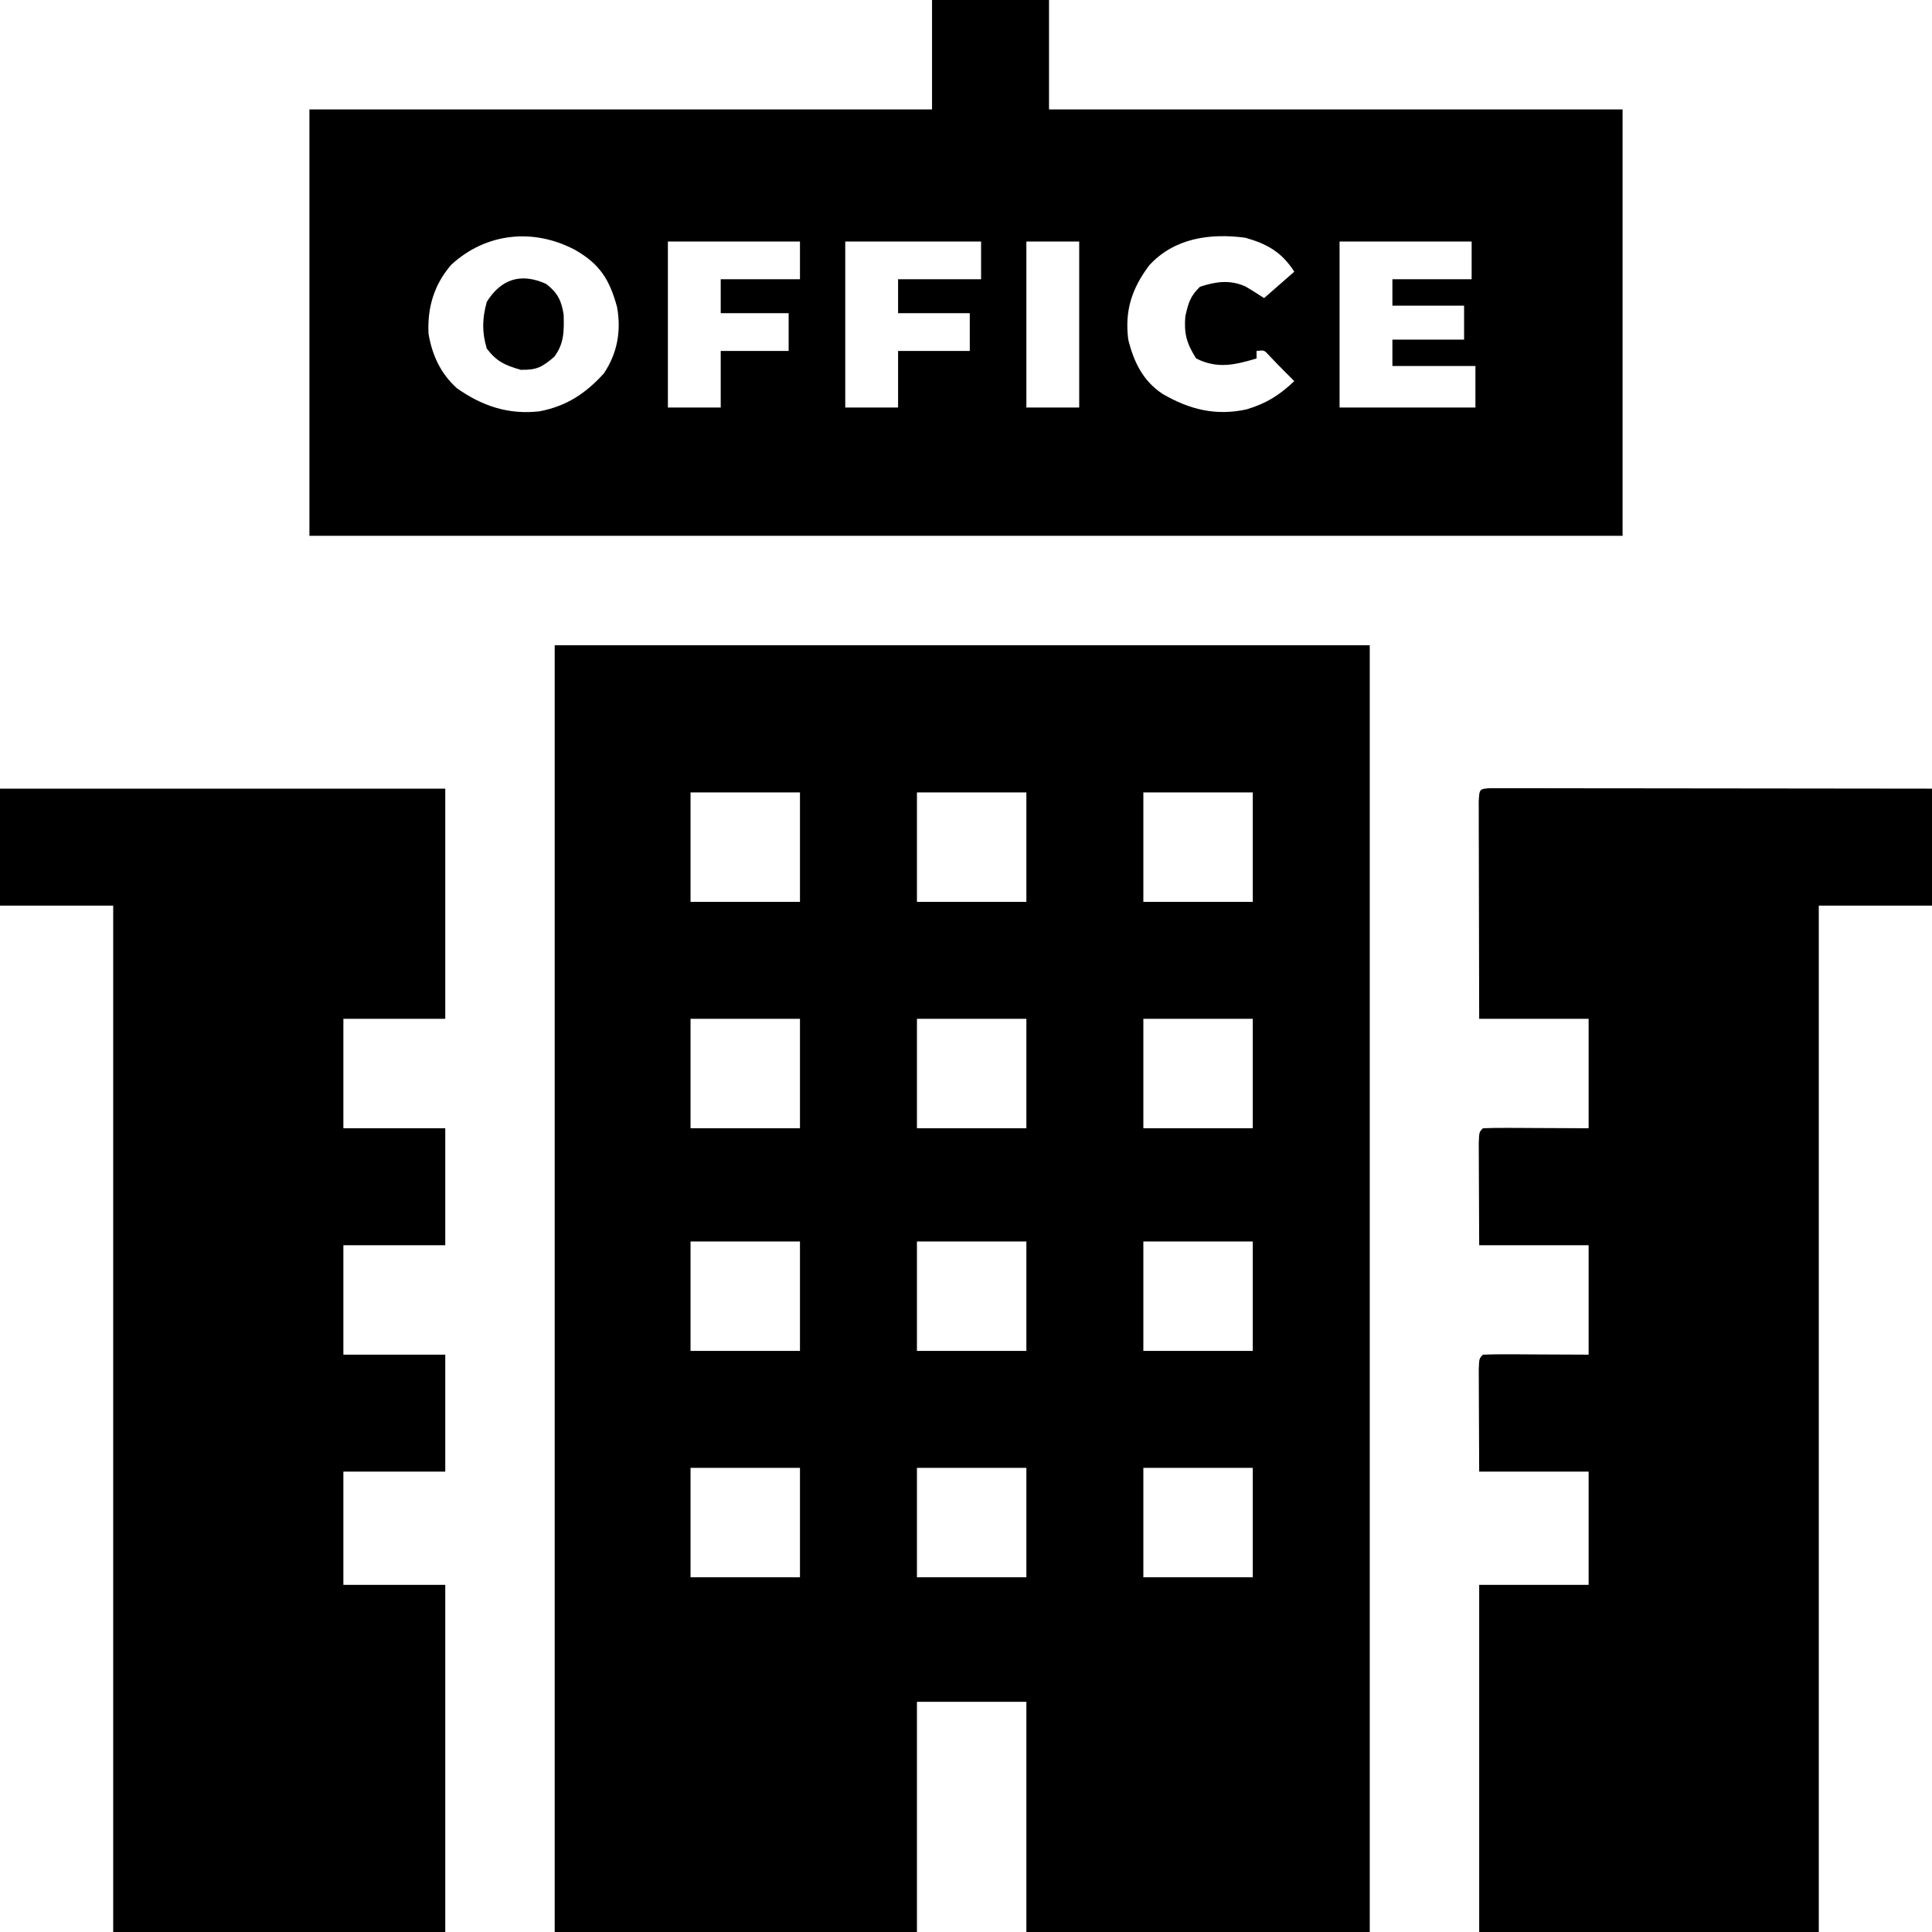
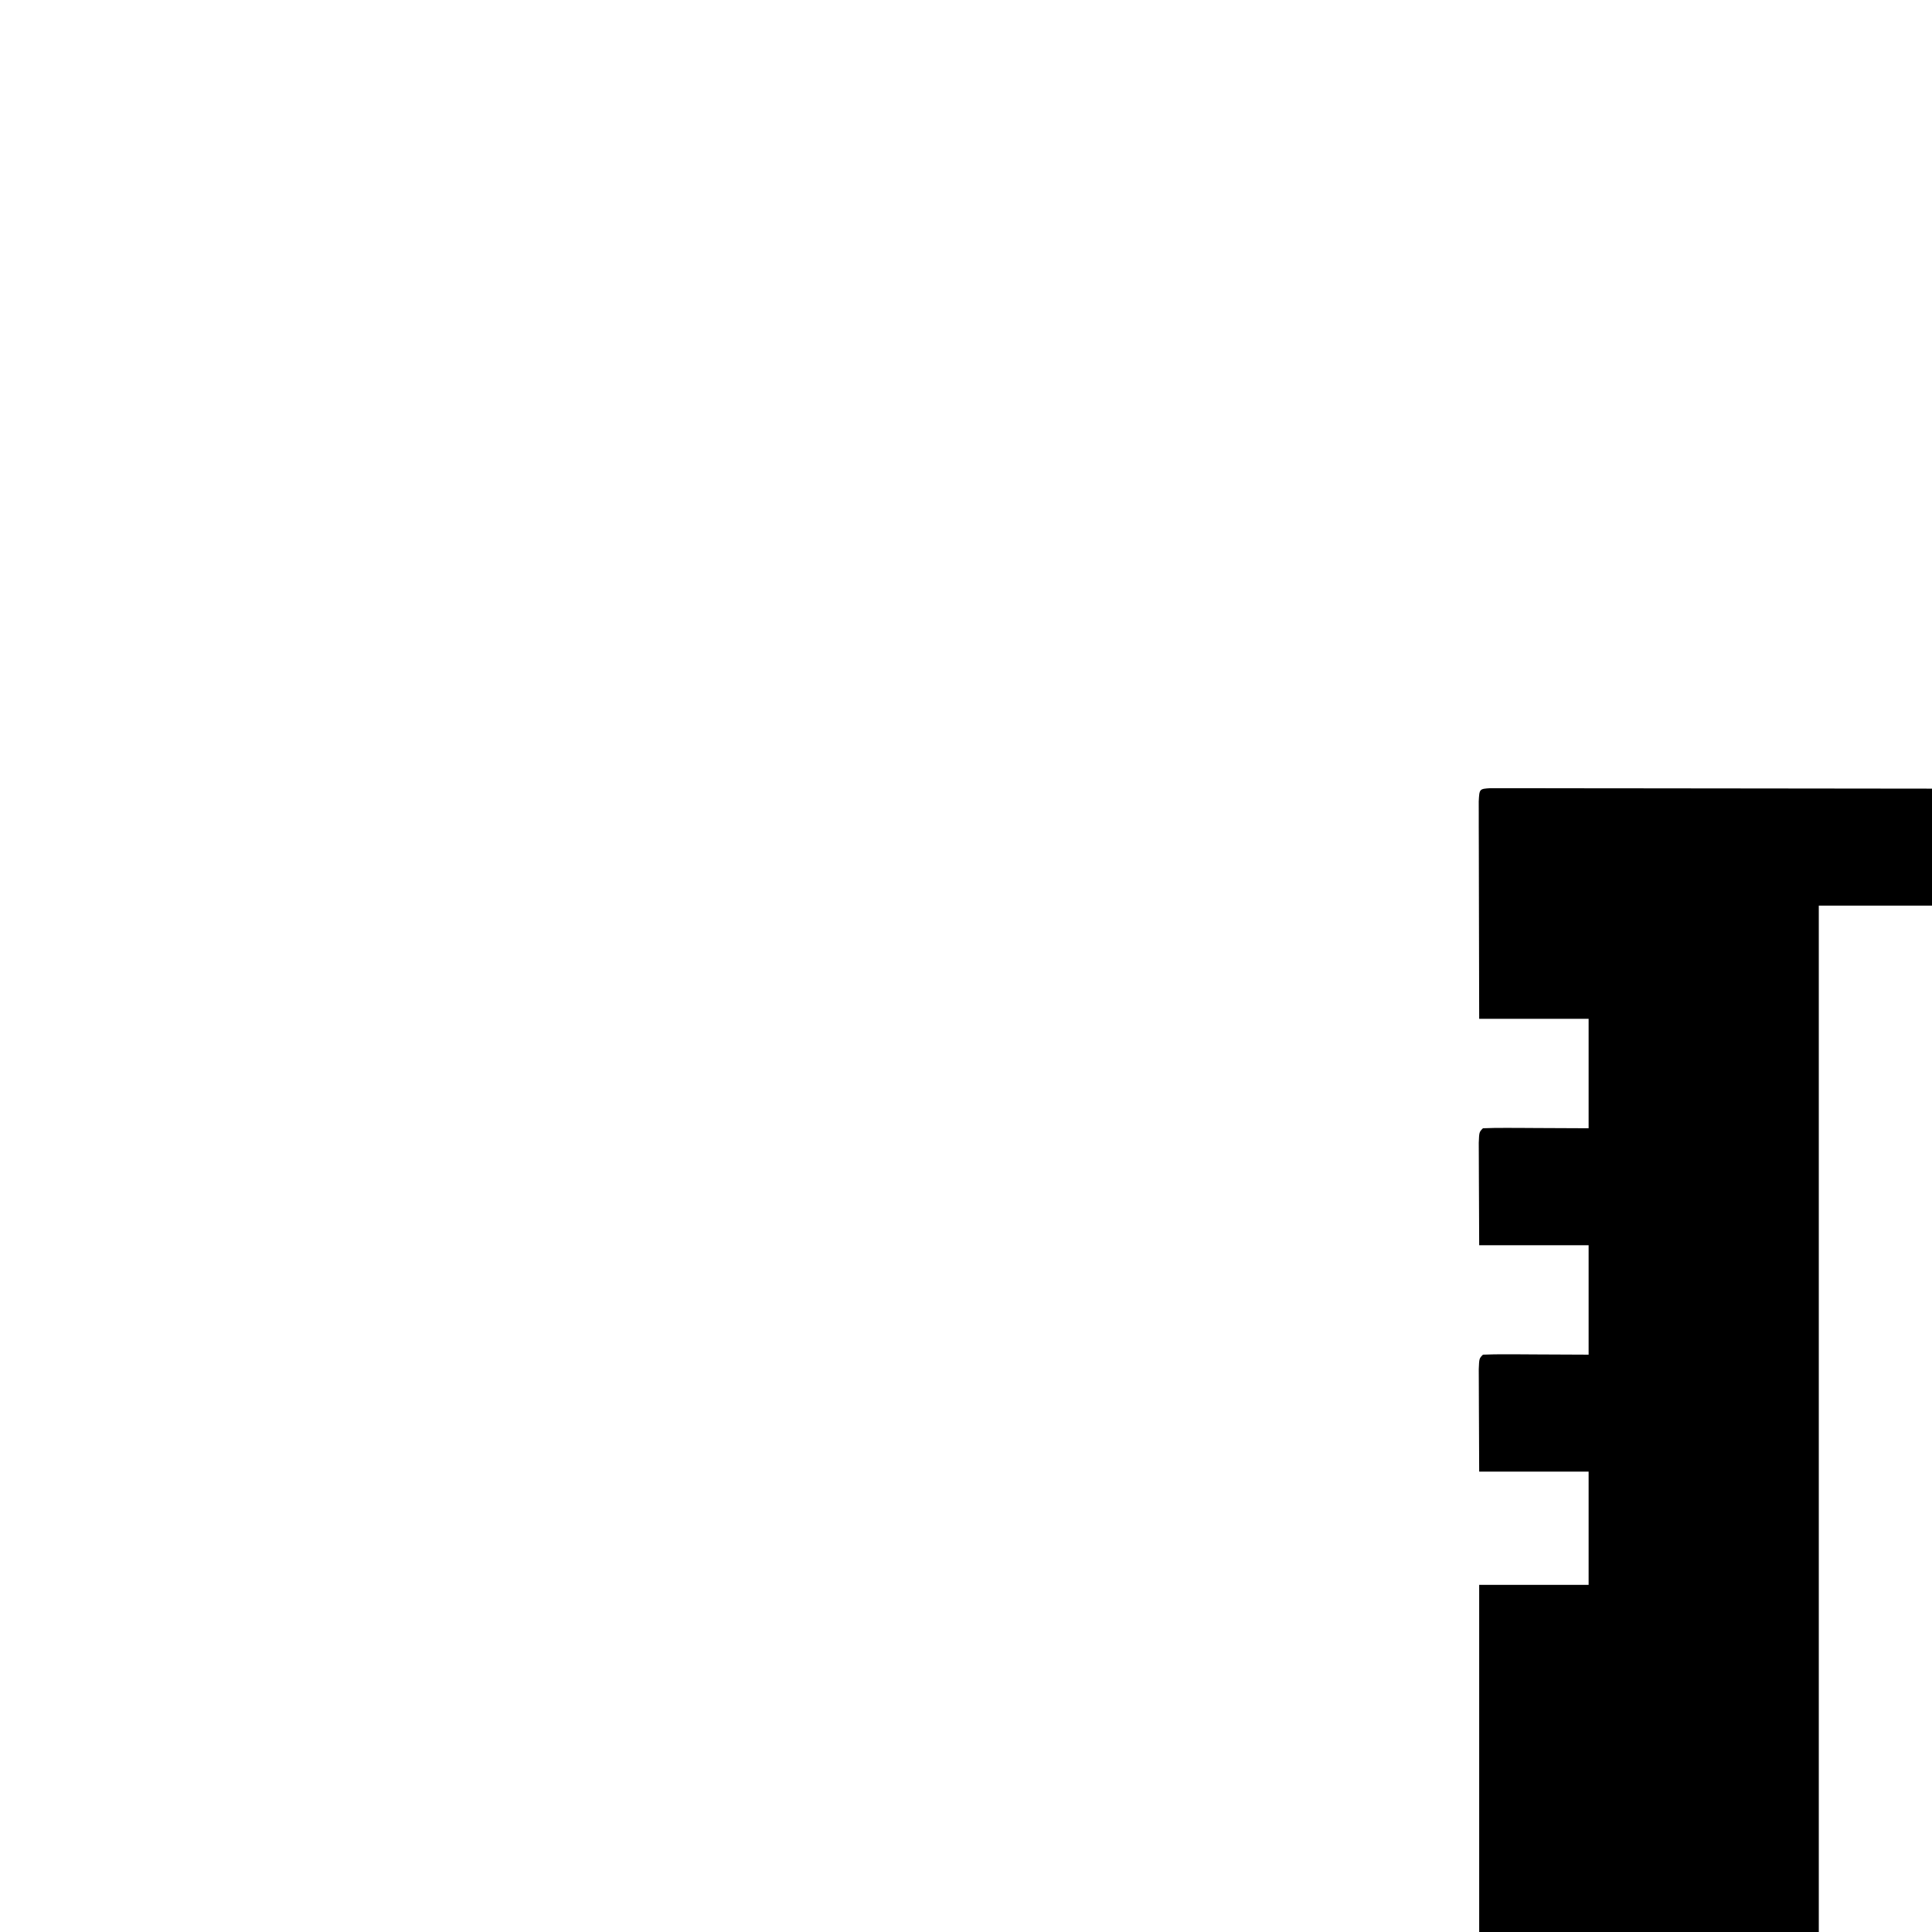
<svg xmlns="http://www.w3.org/2000/svg" version="1.1" width="512" height="512">
-   <path d="M0 0 C71.28 0 142.56 0 216 0 C216 112.53 216 225.06 216 341 C185.97 341 155.94 341 125 341 C125 320.87 125 300.74 125 280 C115.43 280 105.86 280 96 280 C96 300.13 96 320.26 96 341 C64.32 341 32.64 341 0 341 C0 228.47 0 115.94 0 0 Z M36 39 C36 48.57 36 58.14 36 68 C45.57 68 55.14 68 65 68 C65 58.43 65 48.86 65 39 C55.43 39 45.86 39 36 39 Z M96 39 C96 48.57 96 58.14 96 68 C105.57 68 115.14 68 125 68 C125 58.43 125 48.86 125 39 C115.43 39 105.86 39 96 39 Z M156 39 C156 48.57 156 58.14 156 68 C165.57 68 175.14 68 185 68 C185 58.43 185 48.86 185 39 C175.43 39 165.86 39 156 39 Z M36 99 C36 108.57 36 118.14 36 128 C45.57 128 55.14 128 65 128 C65 118.43 65 108.86 65 99 C55.43 99 45.86 99 36 99 Z M96 99 C96 108.57 96 118.14 96 128 C105.57 128 115.14 128 125 128 C125 118.43 125 108.86 125 99 C115.43 99 105.86 99 96 99 Z M156 99 C156 108.57 156 118.14 156 128 C165.57 128 175.14 128 185 128 C185 118.43 185 108.86 185 99 C175.43 99 165.86 99 156 99 Z M36 158 C36 167.57 36 177.14 36 187 C45.57 187 55.14 187 65 187 C65 177.43 65 167.86 65 158 C55.43 158 45.86 158 36 158 Z M96 158 C96 167.57 96 177.14 96 187 C105.57 187 115.14 187 125 187 C125 177.43 125 167.86 125 158 C115.43 158 105.86 158 96 158 Z M156 158 C156 167.57 156 177.14 156 187 C165.57 187 175.14 187 185 187 C185 177.43 185 167.86 185 158 C175.43 158 165.86 158 156 158 Z M36 218 C36 227.57 36 237.14 36 247 C45.57 247 55.14 247 65 247 C65 237.43 65 227.86 65 218 C55.43 218 45.86 218 36 218 Z M96 218 C96 227.57 96 237.14 96 247 C105.57 247 115.14 247 125 247 C125 237.43 125 227.86 125 218 C115.43 218 105.86 218 96 218 Z M156 218 C156 227.57 156 237.14 156 247 C165.57 247 175.14 247 185 247 C185 237.43 185 227.86 185 218 C175.43 218 165.86 218 156 218 Z " fill="#000000" transform="translate(147,171)" />
-   <path d="M0 0 C10.23 0 20.46 0 31 0 C31 9.57 31 19.14 31 29 C81.16 29 131.32 29 183 29 C183 66.29 183 103.58 183 142 C68.16 142 -46.68 142 -165 142 C-165 104.71 -165 67.42 -165 29 C-110.55 29 -56.1 29 0 29 C0 19.43 0 9.86 0 0 Z M-127.457 70.211 C-131.99 75.467 -133.78 81.567 -133.438 88.449 C-132.456 94.174 -130.249 98.966 -125.91 102.891 C-119.213 107.607 -112.256 109.951 -104 109 C-96.866 107.623 -91.877 104.336 -87 99 C-83.389 93.641 -82.332 87.711 -83.473 81.375 C-85.439 74.153 -87.989 70.011 -94.562 66.25 C-105.589 60.374 -118.259 61.665 -127.457 70.211 Z M57.562 70.312 C52.929 76.495 51.025 82.348 52 90 C53.465 95.913 55.874 100.929 61.082 104.379 C68.179 108.51 75.111 110.268 83.305 108.504 C88.567 106.936 92.027 104.77 96 101 C95.237 100.237 94.474 99.474 93.688 98.688 C92.208 97.208 90.738 95.719 89.312 94.188 C88.048 92.776 88.048 92.776 86 93 C86 93.66 86 94.32 86 95 C80.22 96.704 75.65 97.825 70 95 C67.505 91.102 66.73 88.405 67.125 83.812 C67.938 80.272 68.419 78.482 71 76 C75.124 74.625 78.922 74.076 83.012 75.895 C84.71 76.87 86.36 77.929 88 79 C91.96 75.535 91.96 75.535 96 72 C92.702 66.837 88.776 64.61 83 63 C73.639 61.753 64.187 63.086 57.562 70.312 Z M-70 64 C-70 78.52 -70 93.04 -70 108 C-65.38 108 -60.76 108 -56 108 C-56 103.05 -56 98.1 -56 93 C-50.06 93 -44.12 93 -38 93 C-38 89.7 -38 86.4 -38 83 C-43.94 83 -49.88 83 -56 83 C-56 80.03 -56 77.06 -56 74 C-49.07 74 -42.14 74 -35 74 C-35 70.7 -35 67.4 -35 64 C-46.55 64 -58.1 64 -70 64 Z M-23 64 C-23 78.52 -23 93.04 -23 108 C-18.38 108 -13.76 108 -9 108 C-9 103.05 -9 98.1 -9 93 C-2.73 93 3.54 93 10 93 C10 89.7 10 86.4 10 83 C3.73 83 -2.54 83 -9 83 C-9 80.03 -9 77.06 -9 74 C-1.74 74 5.52 74 13 74 C13 70.7 13 67.4 13 64 C1.12 64 -10.76 64 -23 64 Z M25 64 C25 78.52 25 93.04 25 108 C29.62 108 34.24 108 39 108 C39 93.48 39 78.96 39 64 C34.38 64 29.76 64 25 64 Z M108 64 C108 78.52 108 93.04 108 108 C119.88 108 131.76 108 144 108 C144 104.37 144 100.74 144 97 C136.74 97 129.48 97 122 97 C122 94.69 122 92.38 122 90 C128.27 90 134.54 90 141 90 C141 87.03 141 84.06 141 81 C134.73 81 128.46 81 122 81 C122 78.69 122 76.38 122 74 C128.93 74 135.86 74 143 74 C143 70.7 143 67.4 143 64 C131.45 64 119.9 64 108 64 Z " fill="#000000" transform="translate(247,0)" />
  <path d="M0 0 C1.315 0.001 1.315 0.001 2.656 0.003 C4.16 0.001 4.16 0.001 5.695 -0.001 C7.359 0.004 7.359 0.004 9.056 0.01 C10.217 0.009 11.377 0.009 12.573 0.009 C16.431 0.01 20.289 0.018 24.147 0.025 C26.814 0.027 29.481 0.029 32.147 0.03 C38.462 0.033 44.776 0.041 51.091 0.051 C58.278 0.062 65.466 0.068 72.653 0.073 C87.441 0.083 102.23 0.102 117.018 0.123 C117.018 10.353 117.018 20.583 117.018 31.123 C107.118 31.123 97.218 31.123 87.018 31.123 C87.018 120.883 87.018 210.643 87.018 303.123 C57.318 303.123 27.618 303.123 -2.982 303.123 C-2.982 272.763 -2.982 242.403 -2.982 211.123 C6.588 211.123 16.158 211.123 26.018 211.123 C26.018 201.223 26.018 191.323 26.018 181.123 C16.448 181.123 6.878 181.123 -2.982 181.123 C-3.004 176.869 -3.024 172.615 -3.036 168.361 C-3.041 166.912 -3.048 165.464 -3.057 164.016 C-3.069 161.938 -3.075 159.861 -3.079 157.783 C-3.084 156.532 -3.09 155.28 -3.095 153.99 C-2.982 151.123 -2.982 151.123 -1.982 150.123 C0.091 150.035 2.167 150.016 4.241 150.025 C5.376 150.028 6.51 150.03 7.679 150.033 C9.132 150.042 10.584 150.051 12.081 150.061 C16.68 150.081 21.28 150.102 26.018 150.123 C26.018 140.553 26.018 130.983 26.018 121.123 C16.448 121.123 6.878 121.123 -2.982 121.123 C-3.004 116.869 -3.024 112.615 -3.036 108.361 C-3.041 106.912 -3.048 105.464 -3.057 104.016 C-3.069 101.938 -3.075 99.861 -3.079 97.783 C-3.084 96.532 -3.09 95.28 -3.095 93.99 C-2.982 91.123 -2.982 91.123 -1.982 90.123 C0.091 90.035 2.167 90.016 4.241 90.025 C5.376 90.028 6.51 90.03 7.679 90.033 C9.858 90.047 9.858 90.047 12.081 90.061 C16.68 90.081 21.28 90.102 26.018 90.123 C26.018 80.553 26.018 70.983 26.018 61.123 C16.448 61.123 6.878 61.123 -2.982 61.123 C-3.002 53.324 -3.022 45.526 -3.033 37.727 C-3.039 34.096 -3.046 30.465 -3.057 26.833 C-3.068 23.338 -3.074 19.844 -3.076 16.349 C-3.079 14.361 -3.087 12.372 -3.095 10.384 C-3.095 9.183 -3.095 7.982 -3.095 6.744 C-3.097 5.681 -3.099 4.617 -3.102 3.521 C-2.934 0.182 -2.934 0.182 0 0 Z " fill="#000000" transform="translate(394.982,208.877)" />
-   <path d="M0 0 C38.94 0 77.88 0 118 0 C118 20.13 118 40.26 118 61 C109.09 61 100.18 61 91 61 C91 70.57 91 80.14 91 90 C99.91 90 108.82 90 118 90 C118 100.23 118 110.46 118 121 C109.09 121 100.18 121 91 121 C91 130.57 91 140.14 91 150 C99.91 150 108.82 150 118 150 C118 160.23 118 170.46 118 181 C109.09 181 100.18 181 91 181 C91 190.9 91 200.8 91 211 C99.91 211 108.82 211 118 211 C118 241.36 118 271.72 118 303 C88.96 303 59.92 303 30 303 C30 213.24 30 123.48 30 31 C20.1 31 10.2 31 0 31 C0 20.77 0 10.54 0 0 Z " fill="#000000" transform="translate(0,209)" />
-   <path d="M0 0 C3.004 2.336 4.033 4.363 4.621 8.117 C4.735 12.425 4.791 15.772 2.125 19.312 C-1.126 22.069 -2.51 22.835 -6.75 22.75 C-10.918 21.549 -13.106 20.595 -15.75 17.125 C-17.058 12.71 -16.967 9.184 -15.75 4.75 C-11.947 -1.334 -6.672 -3.033 0 0 Z " fill="#000000" transform="translate(144.75,75.25)" />
</svg>